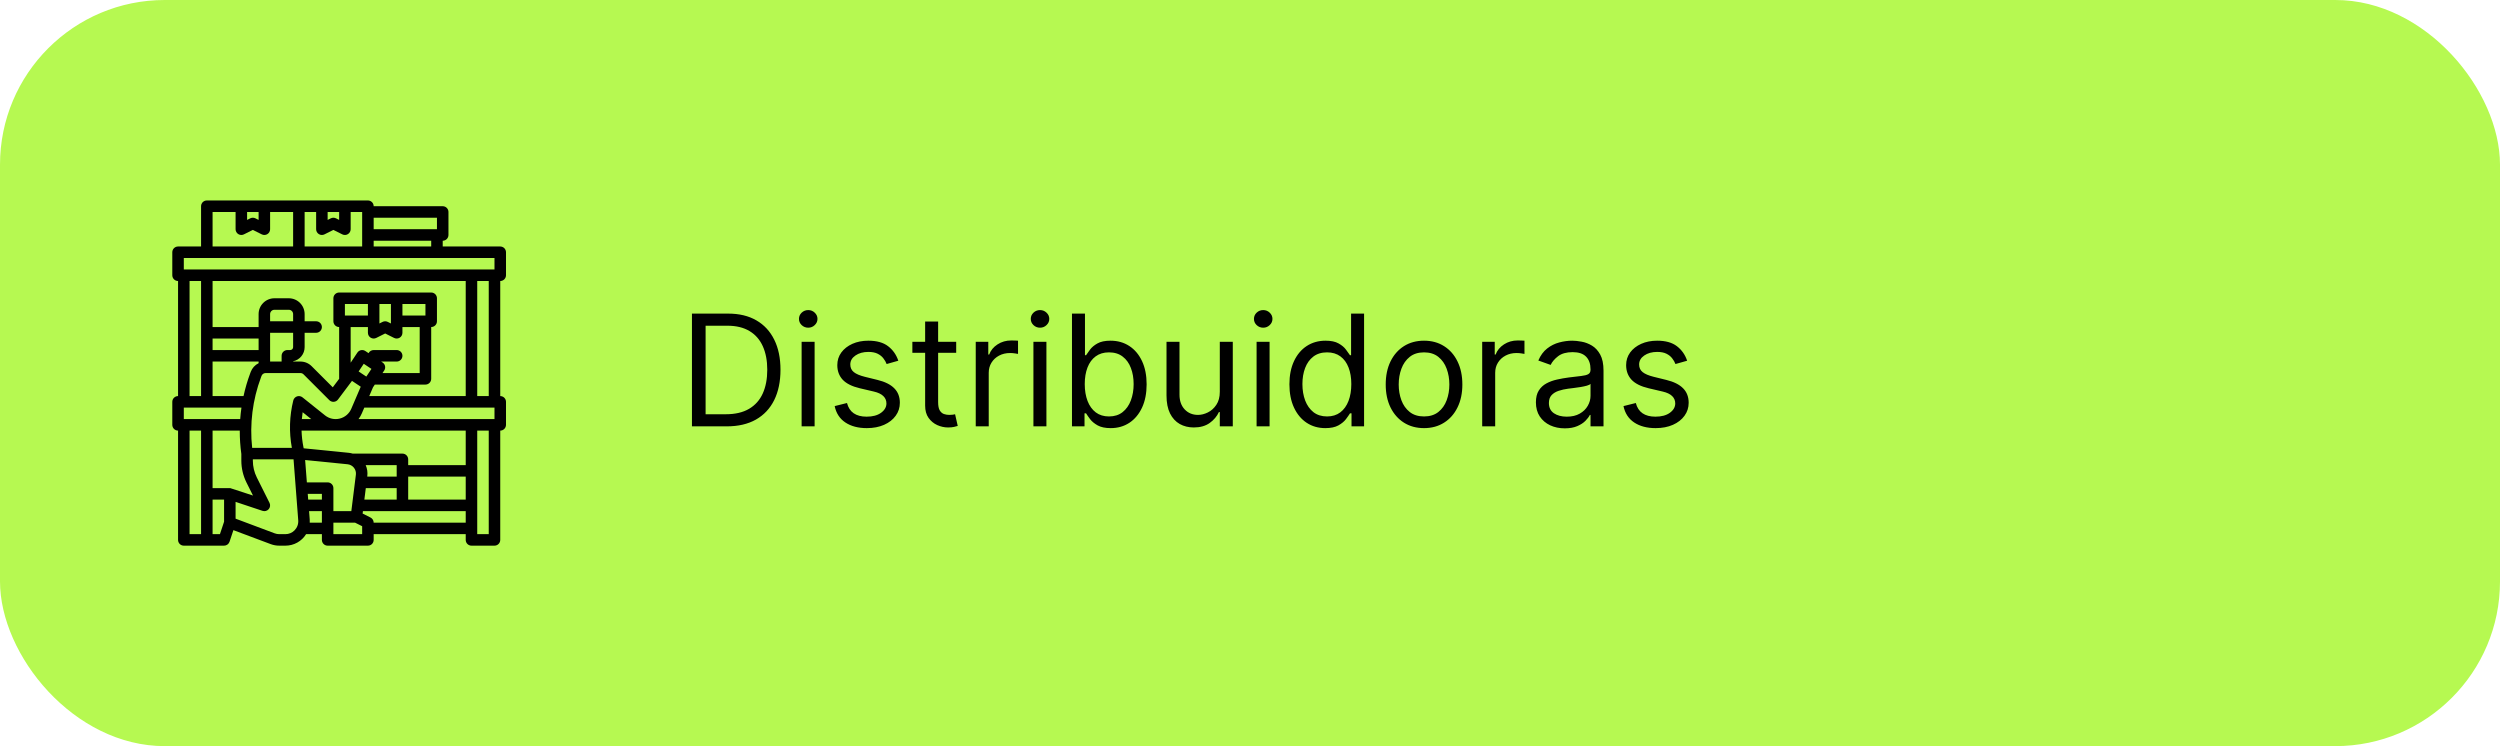
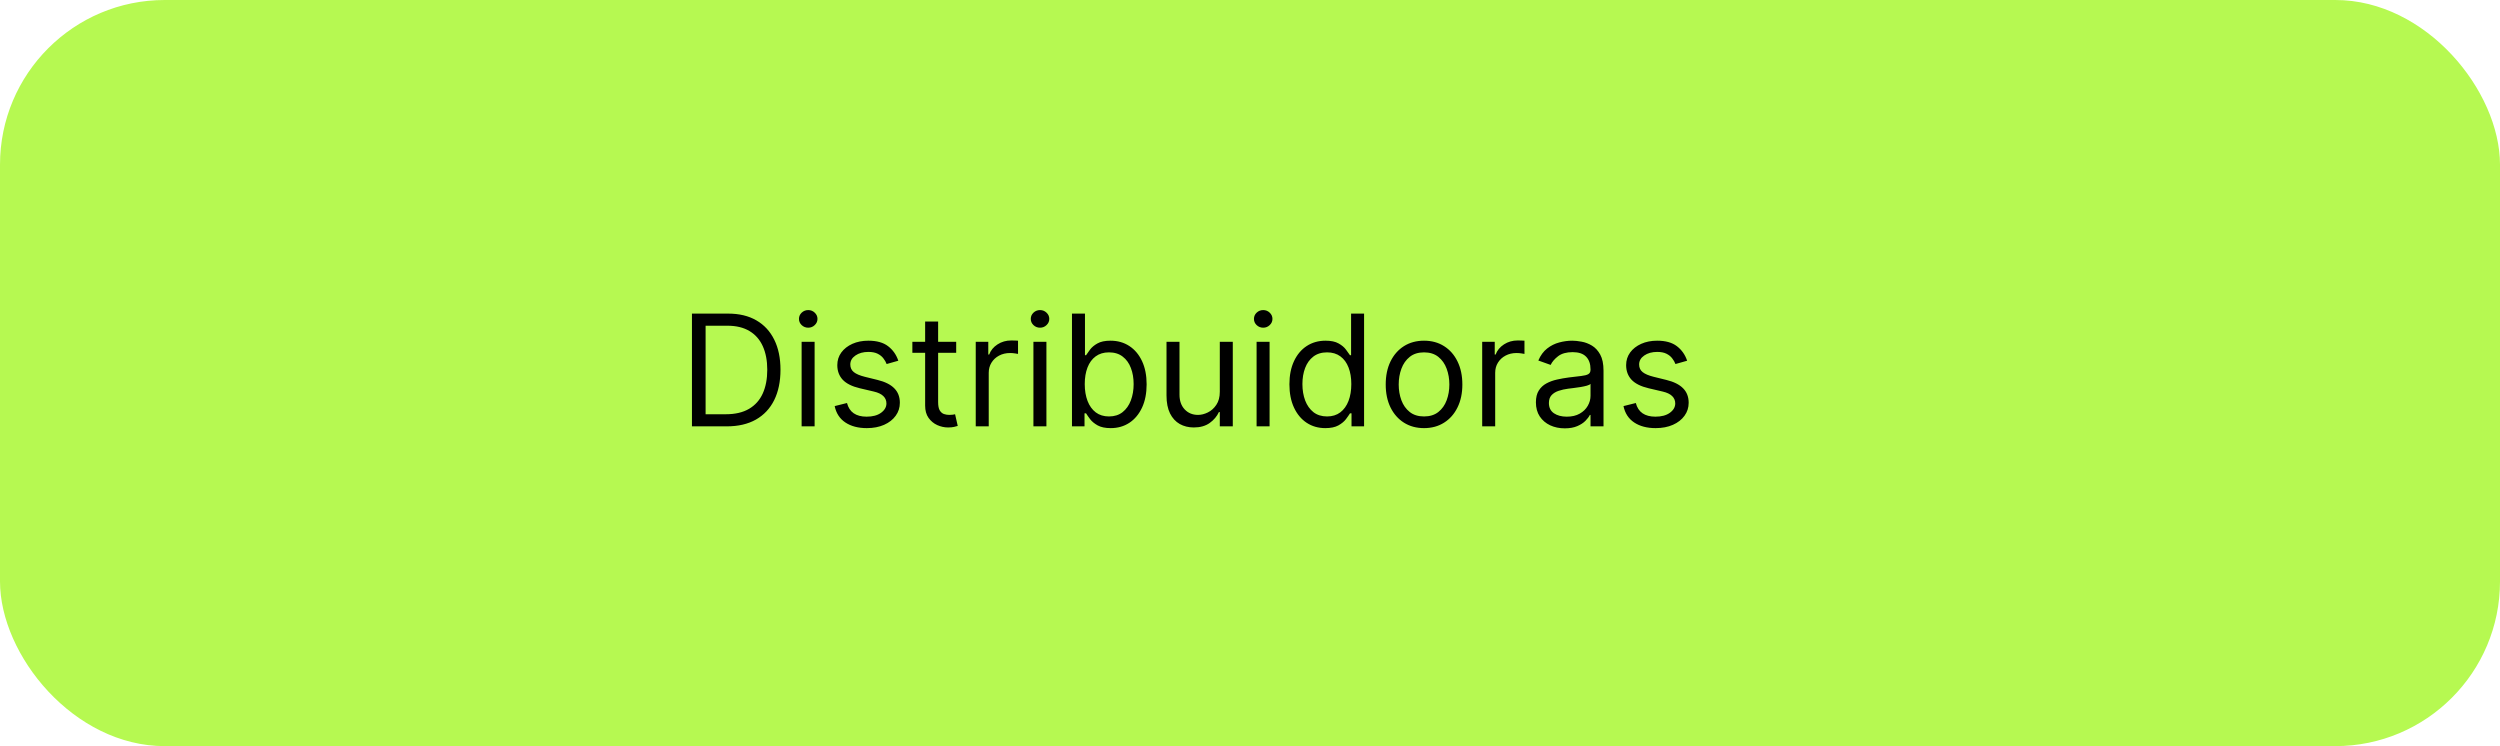
<svg xmlns="http://www.w3.org/2000/svg" width="258" height="77" viewBox="0 0 258 77" fill="none">
  <rect width="258" height="77" rx="17" fill="#B6F951" />
-   <path d="M18.375 44.438V55.719C18.375 55.876 18.438 56.027 18.549 56.139C18.66 56.25 18.811 56.312 18.969 56.312H23.125C23.25 56.312 23.371 56.273 23.472 56.2C23.573 56.128 23.649 56.025 23.688 55.907L24.087 54.71L27.934 56.152C28.217 56.258 28.516 56.313 28.818 56.312H29.455C29.882 56.313 30.303 56.204 30.677 55.996C31.05 55.788 31.365 55.488 31.59 55.125H33.219V55.719C33.219 55.876 33.281 56.027 33.393 56.139C33.504 56.25 33.655 56.312 33.812 56.312H37.969C38.126 56.312 38.277 56.25 38.389 56.139C38.5 56.027 38.562 55.876 38.562 55.719V55.125H48.062V55.719C48.062 55.876 48.125 56.027 48.236 56.139C48.348 56.25 48.499 56.312 48.656 56.312H51.031C51.189 56.312 51.34 56.25 51.451 56.139C51.562 56.027 51.625 55.876 51.625 55.719V44.438C51.782 44.438 51.934 44.375 52.045 44.264C52.156 44.152 52.219 44.001 52.219 43.844V41.469C52.219 41.311 52.156 41.16 52.045 41.049C51.934 40.938 51.782 40.875 51.625 40.875V29C51.782 29 51.934 28.937 52.045 28.826C52.156 28.715 52.219 28.564 52.219 28.406V26.031C52.219 25.874 52.156 25.723 52.045 25.611C51.934 25.5 51.782 25.438 51.625 25.438H45.688V24.844C45.845 24.844 45.996 24.781 46.107 24.67C46.219 24.558 46.281 24.407 46.281 24.25V21.875C46.281 21.718 46.219 21.567 46.107 21.455C45.996 21.344 45.845 21.281 45.688 21.281H38.562C38.562 21.124 38.5 20.973 38.389 20.861C38.277 20.75 38.126 20.688 37.969 20.688H21.344C21.186 20.688 21.035 20.75 20.924 20.861C20.813 20.973 20.75 21.124 20.75 21.281V25.438H18.375C18.218 25.438 18.067 25.5 17.955 25.611C17.844 25.723 17.781 25.874 17.781 26.031V28.406C17.781 28.564 17.844 28.715 17.955 28.826C18.067 28.937 18.218 29 18.375 29V40.875C18.218 40.875 18.067 40.938 17.955 41.049C17.844 41.16 17.781 41.311 17.781 41.469V43.844C17.781 44.001 17.844 44.152 17.955 44.264C18.067 44.375 18.218 44.438 18.375 44.438ZM48.062 29V40.875H38.106L38.493 39.971L38.682 39.688H43.906C44.064 39.688 44.215 39.625 44.326 39.514C44.437 39.402 44.5 39.251 44.5 39.094V33.75C44.657 33.75 44.809 33.687 44.92 33.576C45.031 33.465 45.094 33.314 45.094 33.156V30.781C45.094 30.624 45.031 30.473 44.92 30.361C44.809 30.25 44.657 30.188 44.5 30.188H35C34.843 30.188 34.691 30.25 34.58 30.361C34.469 30.473 34.406 30.624 34.406 30.781V33.156C34.406 33.314 34.469 33.465 34.58 33.576C34.691 33.687 34.843 33.75 35 33.75V39.094L34.342 39.971L32.162 37.791C32.01 37.639 31.83 37.518 31.632 37.436C31.434 37.354 31.221 37.312 31.007 37.312H30.25V37.283C30.585 37.214 30.886 37.032 31.102 36.767C31.319 36.502 31.437 36.17 31.438 35.828V34.344H32.625C32.782 34.344 32.934 34.281 33.045 34.17C33.156 34.059 33.219 33.907 33.219 33.75C33.219 33.593 33.156 33.441 33.045 33.33C32.934 33.219 32.782 33.156 32.625 33.156H31.438V32.414C31.437 31.981 31.265 31.566 30.959 31.26C30.653 30.954 30.238 30.782 29.805 30.781H28.32C27.887 30.782 27.472 30.954 27.166 31.26C26.86 31.566 26.688 31.981 26.688 32.414V33.75H21.938V29H48.062ZM51.031 43.25H36.999C37.137 43.065 37.253 42.865 37.344 42.653L37.597 42.062H51.031V43.25ZM37.602 51.562L37.751 50.375H40.938V51.562H37.602ZM23.773 50.378C23.765 50.377 21.938 50.375 21.938 50.375V44.438H24.744C24.741 45.244 24.795 46.05 24.906 46.85V47.542C24.907 48.326 25.09 49.099 25.439 49.8L26.109 51.14C26.109 51.14 23.818 50.382 23.773 50.378ZM26.936 38.934L26.991 38.789C27.023 38.704 27.08 38.631 27.154 38.58C27.229 38.528 27.317 38.5 27.407 38.5H31.007C31.066 38.5 31.123 38.511 31.177 38.534C31.232 38.556 31.281 38.589 31.322 38.63L33.986 41.295C34.047 41.355 34.119 41.402 34.199 41.431C34.278 41.461 34.363 41.473 34.448 41.467C34.533 41.461 34.616 41.437 34.69 41.396C34.765 41.356 34.83 41.299 34.881 41.231L36.325 39.306L37.228 39.908L36.66 41.234L36.657 41.241L36.252 42.185C36.146 42.434 35.983 42.655 35.777 42.83C35.571 43.006 35.327 43.131 35.064 43.197C34.802 43.263 34.528 43.267 34.263 43.21C33.998 43.152 33.751 43.034 33.539 42.865L31.215 41.005C31.137 40.943 31.045 40.901 30.947 40.884C30.849 40.867 30.748 40.874 30.654 40.906C30.56 40.938 30.475 40.993 30.408 41.066C30.34 41.139 30.292 41.228 30.268 41.325C29.87 42.927 29.82 44.596 30.12 46.219H26.023C25.754 43.752 26.067 41.257 26.936 38.934ZM21.938 34.938H26.688V36.125H21.938V34.938ZM29.953 36.125H29.656C29.499 36.125 29.348 36.188 29.236 36.299C29.125 36.41 29.062 36.561 29.062 36.719V37.312H27.875V34.344H30.25V35.828C30.25 35.907 30.219 35.982 30.163 36.038C30.107 36.094 30.032 36.125 29.953 36.125ZM30.25 33.156H27.875V32.414C27.875 32.296 27.922 32.183 28.006 32.099C28.089 32.016 28.202 31.969 28.32 31.969H29.805C29.923 31.969 30.036 32.016 30.119 32.099C30.203 32.183 30.25 32.296 30.25 32.414V33.156ZM43.906 31.375V32.562H41.531V31.375H43.906ZM39.156 31.375H40.344V33.383L40.016 33.219C39.933 33.178 39.842 33.156 39.75 33.156C39.658 33.156 39.567 33.178 39.484 33.219L39.156 33.383V31.375ZM37.969 32.562H35.594V31.375H37.969V32.562ZM37.969 33.75V34.344C37.969 34.445 37.995 34.544 38.044 34.633C38.093 34.721 38.164 34.796 38.25 34.849C38.337 34.902 38.435 34.932 38.536 34.937C38.637 34.941 38.737 34.92 38.828 34.875L39.75 34.414L40.672 34.875C40.763 34.92 40.863 34.941 40.964 34.937C41.065 34.932 41.163 34.902 41.25 34.849C41.336 34.796 41.407 34.721 41.456 34.633C41.505 34.544 41.531 34.445 41.531 34.344V33.75H43.312V38.5H39.474L39.65 38.236C39.738 38.105 39.769 37.944 39.739 37.79C39.708 37.635 39.617 37.5 39.486 37.412L39.336 37.312H40.938C41.095 37.312 41.246 37.25 41.357 37.139C41.469 37.027 41.531 36.876 41.531 36.719C41.531 36.561 41.469 36.41 41.357 36.299C41.246 36.188 41.095 36.125 40.938 36.125H38.562C38.454 36.125 38.347 36.155 38.254 36.212C38.161 36.268 38.086 36.349 38.035 36.446L37.704 36.225C37.573 36.137 37.413 36.106 37.258 36.136C37.104 36.167 36.968 36.258 36.881 36.389L36.188 37.43V33.75H37.969ZM38.333 38.071L37.873 38.761L37.871 38.763L37.804 38.864L37.011 38.335L37.539 37.542L38.333 38.071ZM32.12 43.25H31.15C31.17 43.013 31.198 42.776 31.233 42.541L32.12 43.25ZM31.759 50.969H33.219V51.562H31.805L31.759 50.969ZM34.406 50.375C34.406 50.218 34.344 50.066 34.232 49.955C34.121 49.844 33.97 49.781 33.812 49.781H31.668L31.49 47.474L35.87 47.912C35.997 47.925 36.121 47.963 36.233 48.024C36.346 48.085 36.445 48.168 36.525 48.269C36.605 48.369 36.664 48.484 36.699 48.607C36.734 48.731 36.743 48.86 36.727 48.987L36.257 52.75H34.406V50.375ZM40.938 48V49.188H37.899L37.906 49.135C37.954 48.748 37.896 48.356 37.738 48H40.938ZM42.125 49.188H48.062V51.562H42.125V49.188ZM48.062 48H42.125V47.406C42.125 47.249 42.062 47.098 41.951 46.986C41.84 46.875 41.689 46.812 41.531 46.812H36.41C36.407 46.812 36.404 46.812 36.402 46.813C36.267 46.772 36.128 46.744 35.988 46.73L31.34 46.265L31.312 46.128C31.201 45.571 31.137 45.005 31.12 44.438H48.062V48ZM21.938 37.312H26.688V37.481C26.315 37.665 26.025 37.983 25.878 38.372L25.824 38.517C25.537 39.285 25.306 40.073 25.133 40.875H21.938V37.312ZM24.918 42.062C24.861 42.457 24.818 42.852 24.789 43.25H18.969V42.062H24.918ZM19.562 44.438H20.75V55.125H19.562V44.438ZM22.697 55.125H21.938V51.562H23.125V53.841L22.697 55.125ZM30.393 54.736C30.27 54.86 30.124 54.958 29.962 55.025C29.801 55.091 29.629 55.126 29.454 55.125H28.817C28.658 55.125 28.5 55.096 28.351 55.041L24.312 53.526V51.793L27.093 52.719C27.205 52.757 27.325 52.76 27.438 52.729C27.551 52.698 27.653 52.634 27.73 52.545C27.807 52.456 27.856 52.347 27.87 52.23C27.885 52.114 27.865 51.996 27.812 51.891L26.501 49.269C26.234 48.732 26.095 48.142 26.094 47.542V47.406H30.294L30.778 53.696C30.793 53.887 30.766 54.079 30.699 54.258C30.633 54.438 30.528 54.601 30.393 54.736ZM31.965 53.938C31.971 53.827 31.97 53.715 31.962 53.605L31.896 52.75H33.219V53.938H31.965ZM37.375 55.125H34.406V53.938H36.641L37.375 54.304V55.125ZM38.562 53.938C38.562 53.827 38.532 53.719 38.474 53.625C38.416 53.532 38.333 53.456 38.234 53.407L37.423 53.001L37.454 52.75H48.062V53.938H38.562ZM50.438 55.125H49.25V44.438H50.438V55.125ZM50.438 40.875H49.25V29H50.438V40.875ZM44.5 25.438H38.562V24.844H44.5V25.438ZM45.094 22.469V23.656H38.562V22.469H45.094ZM37.375 25.438H31.438V21.875H32.625V23.656C32.625 23.758 32.651 23.857 32.7 23.945C32.749 24.034 32.821 24.108 32.907 24.161C32.993 24.215 33.091 24.245 33.192 24.249C33.293 24.254 33.394 24.233 33.484 24.187L34.406 23.726L35.328 24.187C35.419 24.233 35.519 24.254 35.62 24.249C35.721 24.245 35.82 24.215 35.906 24.161C35.992 24.108 36.063 24.034 36.112 23.945C36.162 23.857 36.188 23.758 36.188 23.656V21.875H37.375V25.438ZM35 21.875V22.696L34.672 22.532C34.589 22.49 34.498 22.469 34.406 22.469C34.314 22.469 34.223 22.49 34.141 22.532L33.812 22.696V21.875H35ZM26.688 21.875V22.696L26.359 22.532C26.277 22.49 26.186 22.469 26.094 22.469C26.002 22.469 25.911 22.49 25.828 22.532L25.5 22.696V21.875H26.688ZM21.938 21.875H24.312V23.656C24.312 23.758 24.338 23.857 24.388 23.945C24.437 24.034 24.508 24.108 24.594 24.161C24.68 24.215 24.779 24.245 24.88 24.249C24.981 24.254 25.081 24.233 25.172 24.187L26.094 23.726L27.016 24.187C27.106 24.233 27.207 24.254 27.308 24.249C27.409 24.245 27.507 24.215 27.593 24.161C27.68 24.108 27.75 24.034 27.8 23.945C27.849 23.857 27.875 23.758 27.875 23.656V21.875H30.25V25.438H21.938V21.875ZM18.969 26.625H51.031V27.812H18.969V26.625ZM19.562 29H20.75V40.875H19.562V29Z" fill="black" />
  <path d="M75 44H71.409V32.364H75.159C76.288 32.364 77.254 32.597 78.057 33.062C78.86 33.525 79.475 34.189 79.903 35.057C80.331 35.92 80.546 36.955 80.546 38.159C80.546 39.371 80.329 40.415 79.898 41.29C79.466 42.161 78.837 42.831 78.011 43.301C77.186 43.767 76.182 44 75 44ZM72.818 42.75H74.909C75.871 42.75 76.669 42.564 77.301 42.193C77.934 41.822 78.405 41.294 78.716 40.608C79.026 39.922 79.182 39.106 79.182 38.159C79.182 37.22 79.028 36.411 78.722 35.733C78.415 35.051 77.956 34.528 77.347 34.165C76.737 33.797 75.977 33.614 75.068 33.614H72.818V42.75ZM82.727 44V35.273H84.068V44H82.727ZM83.409 33.818C83.148 33.818 82.922 33.729 82.733 33.551C82.547 33.373 82.454 33.159 82.454 32.909C82.454 32.659 82.547 32.445 82.733 32.267C82.922 32.089 83.148 32 83.409 32C83.671 32 83.894 32.089 84.079 32.267C84.269 32.445 84.364 32.659 84.364 32.909C84.364 33.159 84.269 33.373 84.079 33.551C83.894 33.729 83.671 33.818 83.409 33.818ZM92.706 37.227L91.501 37.568C91.426 37.367 91.314 37.172 91.166 36.983C91.022 36.79 90.825 36.631 90.575 36.506C90.325 36.381 90.005 36.318 89.615 36.318C89.081 36.318 88.636 36.441 88.28 36.688C87.928 36.93 87.751 37.239 87.751 37.614C87.751 37.947 87.873 38.21 88.115 38.403C88.358 38.597 88.736 38.758 89.251 38.886L90.547 39.205C91.327 39.394 91.909 39.684 92.291 40.074C92.674 40.46 92.865 40.958 92.865 41.568C92.865 42.068 92.721 42.515 92.433 42.909C92.149 43.303 91.751 43.614 91.24 43.841C90.729 44.068 90.134 44.182 89.456 44.182C88.566 44.182 87.829 43.989 87.246 43.602C86.662 43.216 86.293 42.651 86.138 41.909L87.41 41.591C87.532 42.061 87.761 42.413 88.098 42.648C88.439 42.883 88.884 43 89.433 43C90.058 43 90.555 42.867 90.922 42.602C91.293 42.333 91.479 42.011 91.479 41.636C91.479 41.333 91.373 41.08 91.16 40.875C90.948 40.667 90.623 40.511 90.183 40.409L88.729 40.068C87.93 39.879 87.342 39.585 86.967 39.188C86.596 38.786 86.41 38.284 86.41 37.682C86.41 37.189 86.549 36.754 86.825 36.375C87.106 35.996 87.486 35.699 87.967 35.483C88.452 35.267 89.001 35.159 89.615 35.159C90.479 35.159 91.157 35.349 91.649 35.727C92.145 36.106 92.498 36.606 92.706 37.227ZM98.679 35.273V36.409H94.156V35.273H98.679ZM95.474 33.182H96.815V41.5C96.815 41.879 96.87 42.163 96.98 42.352C97.094 42.538 97.238 42.663 97.412 42.727C97.59 42.788 97.778 42.818 97.974 42.818C98.122 42.818 98.243 42.811 98.338 42.795C98.433 42.776 98.508 42.761 98.565 42.75L98.838 43.955C98.747 43.989 98.62 44.023 98.457 44.057C98.294 44.095 98.088 44.114 97.838 44.114C97.459 44.114 97.088 44.032 96.724 43.869C96.365 43.706 96.065 43.458 95.827 43.125C95.592 42.792 95.474 42.371 95.474 41.864V33.182ZM100.696 44V35.273H101.991V36.591H102.082C102.241 36.159 102.529 35.809 102.946 35.54C103.363 35.271 103.832 35.136 104.355 35.136C104.454 35.136 104.577 35.138 104.724 35.142C104.872 35.146 104.984 35.151 105.06 35.159V36.523C105.014 36.511 104.91 36.494 104.747 36.472C104.588 36.445 104.42 36.432 104.241 36.432C103.817 36.432 103.438 36.521 103.105 36.699C102.776 36.873 102.514 37.115 102.321 37.426C102.132 37.733 102.037 38.083 102.037 38.477V44H100.696ZM106.649 44V35.273H107.99V44H106.649ZM107.331 33.818C107.07 33.818 106.844 33.729 106.655 33.551C106.469 33.373 106.376 33.159 106.376 32.909C106.376 32.659 106.469 32.445 106.655 32.267C106.844 32.089 107.07 32 107.331 32C107.592 32 107.816 32.089 108.001 32.267C108.191 32.445 108.286 32.659 108.286 32.909C108.286 33.159 108.191 33.373 108.001 33.551C107.816 33.729 107.592 33.818 107.331 33.818ZM110.628 44V32.364H111.969V36.659H112.082C112.181 36.508 112.317 36.314 112.491 36.08C112.67 35.841 112.923 35.629 113.253 35.443C113.586 35.254 114.037 35.159 114.605 35.159C115.34 35.159 115.988 35.343 116.548 35.71C117.109 36.078 117.546 36.599 117.861 37.273C118.175 37.947 118.332 38.742 118.332 39.659C118.332 40.583 118.175 41.385 117.861 42.062C117.546 42.737 117.111 43.26 116.554 43.631C115.997 43.998 115.355 44.182 114.628 44.182C114.067 44.182 113.618 44.089 113.281 43.903C112.944 43.714 112.685 43.5 112.503 43.261C112.321 43.019 112.181 42.818 112.082 42.659H111.923V44H110.628ZM111.946 39.636C111.946 40.295 112.043 40.877 112.236 41.381C112.429 41.881 112.711 42.273 113.082 42.557C113.454 42.837 113.908 42.977 114.446 42.977C115.007 42.977 115.474 42.83 115.849 42.534C116.228 42.235 116.512 41.833 116.702 41.33C116.895 40.822 116.991 40.258 116.991 39.636C116.991 39.023 116.897 38.47 116.707 37.977C116.522 37.481 116.24 37.089 115.861 36.801C115.486 36.51 115.014 36.364 114.446 36.364C113.901 36.364 113.442 36.502 113.071 36.778C112.7 37.051 112.42 37.434 112.23 37.926C112.041 38.415 111.946 38.985 111.946 39.636ZM125.884 40.432V35.273H127.224V44H125.884V42.523H125.793C125.588 42.966 125.27 43.343 124.838 43.653C124.406 43.96 123.861 44.114 123.202 44.114C122.656 44.114 122.171 43.994 121.747 43.756C121.323 43.513 120.99 43.15 120.747 42.665C120.505 42.176 120.384 41.561 120.384 40.818V35.273H121.724V40.727C121.724 41.364 121.902 41.871 122.259 42.25C122.618 42.629 123.077 42.818 123.634 42.818C123.967 42.818 124.306 42.733 124.651 42.562C124.999 42.392 125.291 42.131 125.526 41.778C125.764 41.426 125.884 40.977 125.884 40.432ZM129.68 44V35.273H131.021V44H129.68ZM130.362 33.818C130.101 33.818 129.875 33.729 129.686 33.551C129.5 33.373 129.408 33.159 129.408 32.909C129.408 32.659 129.5 32.445 129.686 32.267C129.875 32.089 130.101 32 130.362 32C130.624 32 130.847 32.089 131.033 32.267C131.222 32.445 131.317 32.659 131.317 32.909C131.317 33.159 131.222 33.373 131.033 33.551C130.847 33.729 130.624 33.818 130.362 33.818ZM136.773 44.182C136.045 44.182 135.403 43.998 134.847 43.631C134.29 43.26 133.854 42.737 133.54 42.062C133.225 41.385 133.068 40.583 133.068 39.659C133.068 38.742 133.225 37.947 133.54 37.273C133.854 36.599 134.292 36.078 134.852 35.71C135.413 35.343 136.061 35.159 136.795 35.159C137.364 35.159 137.813 35.254 138.142 35.443C138.475 35.629 138.729 35.841 138.903 36.08C139.081 36.314 139.22 36.508 139.318 36.659H139.432V32.364H140.773V44H139.477V42.659H139.318C139.22 42.818 139.08 43.019 138.898 43.261C138.716 43.5 138.456 43.714 138.119 43.903C137.782 44.089 137.333 44.182 136.773 44.182ZM136.955 42.977C137.492 42.977 137.947 42.837 138.318 42.557C138.689 42.273 138.972 41.881 139.165 41.381C139.358 40.877 139.455 40.295 139.455 39.636C139.455 38.985 139.36 38.415 139.17 37.926C138.981 37.434 138.701 37.051 138.33 36.778C137.958 36.502 137.5 36.364 136.955 36.364C136.386 36.364 135.913 36.51 135.534 36.801C135.159 37.089 134.877 37.481 134.688 37.977C134.502 38.47 134.409 39.023 134.409 39.636C134.409 40.258 134.504 40.822 134.693 41.33C134.886 41.833 135.17 42.235 135.545 42.534C135.924 42.83 136.394 42.977 136.955 42.977ZM146.96 44.182C146.172 44.182 145.481 43.994 144.886 43.619C144.295 43.244 143.833 42.72 143.5 42.045C143.17 41.371 143.006 40.583 143.006 39.682C143.006 38.773 143.17 37.979 143.5 37.301C143.833 36.623 144.295 36.097 144.886 35.722C145.481 35.347 146.172 35.159 146.96 35.159C147.748 35.159 148.438 35.347 149.028 35.722C149.623 36.097 150.085 36.623 150.415 37.301C150.748 37.979 150.915 38.773 150.915 39.682C150.915 40.583 150.748 41.371 150.415 42.045C150.085 42.72 149.623 43.244 149.028 43.619C148.438 43.994 147.748 44.182 146.96 44.182ZM146.96 42.977C147.559 42.977 148.051 42.824 148.438 42.517C148.824 42.21 149.11 41.807 149.295 41.307C149.481 40.807 149.574 40.265 149.574 39.682C149.574 39.099 149.481 38.555 149.295 38.051C149.11 37.547 148.824 37.14 148.438 36.83C148.051 36.519 147.559 36.364 146.96 36.364C146.362 36.364 145.869 36.519 145.483 36.83C145.097 37.14 144.811 37.547 144.625 38.051C144.439 38.555 144.347 39.099 144.347 39.682C144.347 40.265 144.439 40.807 144.625 41.307C144.811 41.807 145.097 42.21 145.483 42.517C145.869 42.824 146.362 42.977 146.96 42.977ZM152.962 44V35.273H154.257V36.591H154.348C154.507 36.159 154.795 35.809 155.212 35.54C155.628 35.271 156.098 35.136 156.621 35.136C156.719 35.136 156.842 35.138 156.99 35.142C157.138 35.146 157.25 35.151 157.325 35.159V36.523C157.28 36.511 157.176 36.494 157.013 36.472C156.854 36.445 156.685 36.432 156.507 36.432C156.083 36.432 155.704 36.521 155.371 36.699C155.041 36.873 154.78 37.115 154.587 37.426C154.397 37.733 154.303 38.083 154.303 38.477V44H152.962ZM161.483 44.205C160.93 44.205 160.428 44.1 159.977 43.892C159.527 43.68 159.169 43.375 158.903 42.977C158.638 42.576 158.506 42.091 158.506 41.523C158.506 41.023 158.604 40.617 158.801 40.307C158.998 39.992 159.261 39.746 159.591 39.568C159.92 39.39 160.284 39.258 160.682 39.17C161.083 39.08 161.487 39.008 161.892 38.955C162.422 38.886 162.852 38.835 163.182 38.801C163.515 38.763 163.758 38.701 163.909 38.614C164.064 38.526 164.142 38.375 164.142 38.159V38.114C164.142 37.553 163.989 37.117 163.682 36.807C163.379 36.496 162.919 36.341 162.301 36.341C161.661 36.341 161.159 36.481 160.795 36.761C160.432 37.042 160.176 37.341 160.028 37.659L158.756 37.205C158.983 36.674 159.286 36.261 159.665 35.966C160.047 35.667 160.464 35.458 160.915 35.341C161.369 35.22 161.816 35.159 162.256 35.159C162.536 35.159 162.858 35.193 163.222 35.261C163.589 35.326 163.943 35.46 164.284 35.665C164.629 35.869 164.915 36.178 165.142 36.591C165.369 37.004 165.483 37.557 165.483 38.25V44H164.142V42.818H164.074C163.983 43.008 163.831 43.21 163.619 43.426C163.407 43.642 163.125 43.826 162.773 43.977C162.42 44.129 161.991 44.205 161.483 44.205ZM161.688 43C162.218 43 162.665 42.896 163.028 42.688C163.396 42.479 163.672 42.21 163.858 41.881C164.047 41.551 164.142 41.205 164.142 40.841V39.614C164.085 39.682 163.96 39.744 163.767 39.801C163.578 39.854 163.358 39.901 163.108 39.943C162.862 39.981 162.621 40.015 162.386 40.045C162.155 40.072 161.968 40.095 161.824 40.114C161.475 40.159 161.15 40.233 160.847 40.335C160.547 40.434 160.305 40.583 160.119 40.784C159.938 40.981 159.847 41.25 159.847 41.591C159.847 42.057 160.019 42.409 160.364 42.648C160.712 42.883 161.153 43 161.688 43ZM174.112 37.227L172.908 37.568C172.832 37.367 172.72 37.172 172.572 36.983C172.429 36.79 172.232 36.631 171.982 36.506C171.732 36.381 171.411 36.318 171.021 36.318C170.487 36.318 170.042 36.441 169.686 36.688C169.334 36.93 169.158 37.239 169.158 37.614C169.158 37.947 169.279 38.21 169.521 38.403C169.764 38.597 170.143 38.758 170.658 38.886L171.953 39.205C172.733 39.394 173.315 39.684 173.697 40.074C174.08 40.46 174.271 40.958 174.271 41.568C174.271 42.068 174.127 42.515 173.839 42.909C173.555 43.303 173.158 43.614 172.646 43.841C172.135 44.068 171.54 44.182 170.862 44.182C169.972 44.182 169.235 43.989 168.652 43.602C168.069 43.216 167.699 42.651 167.544 41.909L168.817 41.591C168.938 42.061 169.167 42.413 169.504 42.648C169.845 42.883 170.29 43 170.839 43C171.464 43 171.961 42.867 172.328 42.602C172.699 42.333 172.885 42.011 172.885 41.636C172.885 41.333 172.779 41.08 172.567 40.875C172.355 40.667 172.029 40.511 171.589 40.409L170.135 40.068C169.336 39.879 168.749 39.585 168.374 39.188C168.002 38.786 167.817 38.284 167.817 37.682C167.817 37.189 167.955 36.754 168.232 36.375C168.512 35.996 168.893 35.699 169.374 35.483C169.858 35.267 170.408 35.159 171.021 35.159C171.885 35.159 172.563 35.349 173.055 35.727C173.552 36.106 173.904 36.606 174.112 37.227Z" fill="black" />
</svg>